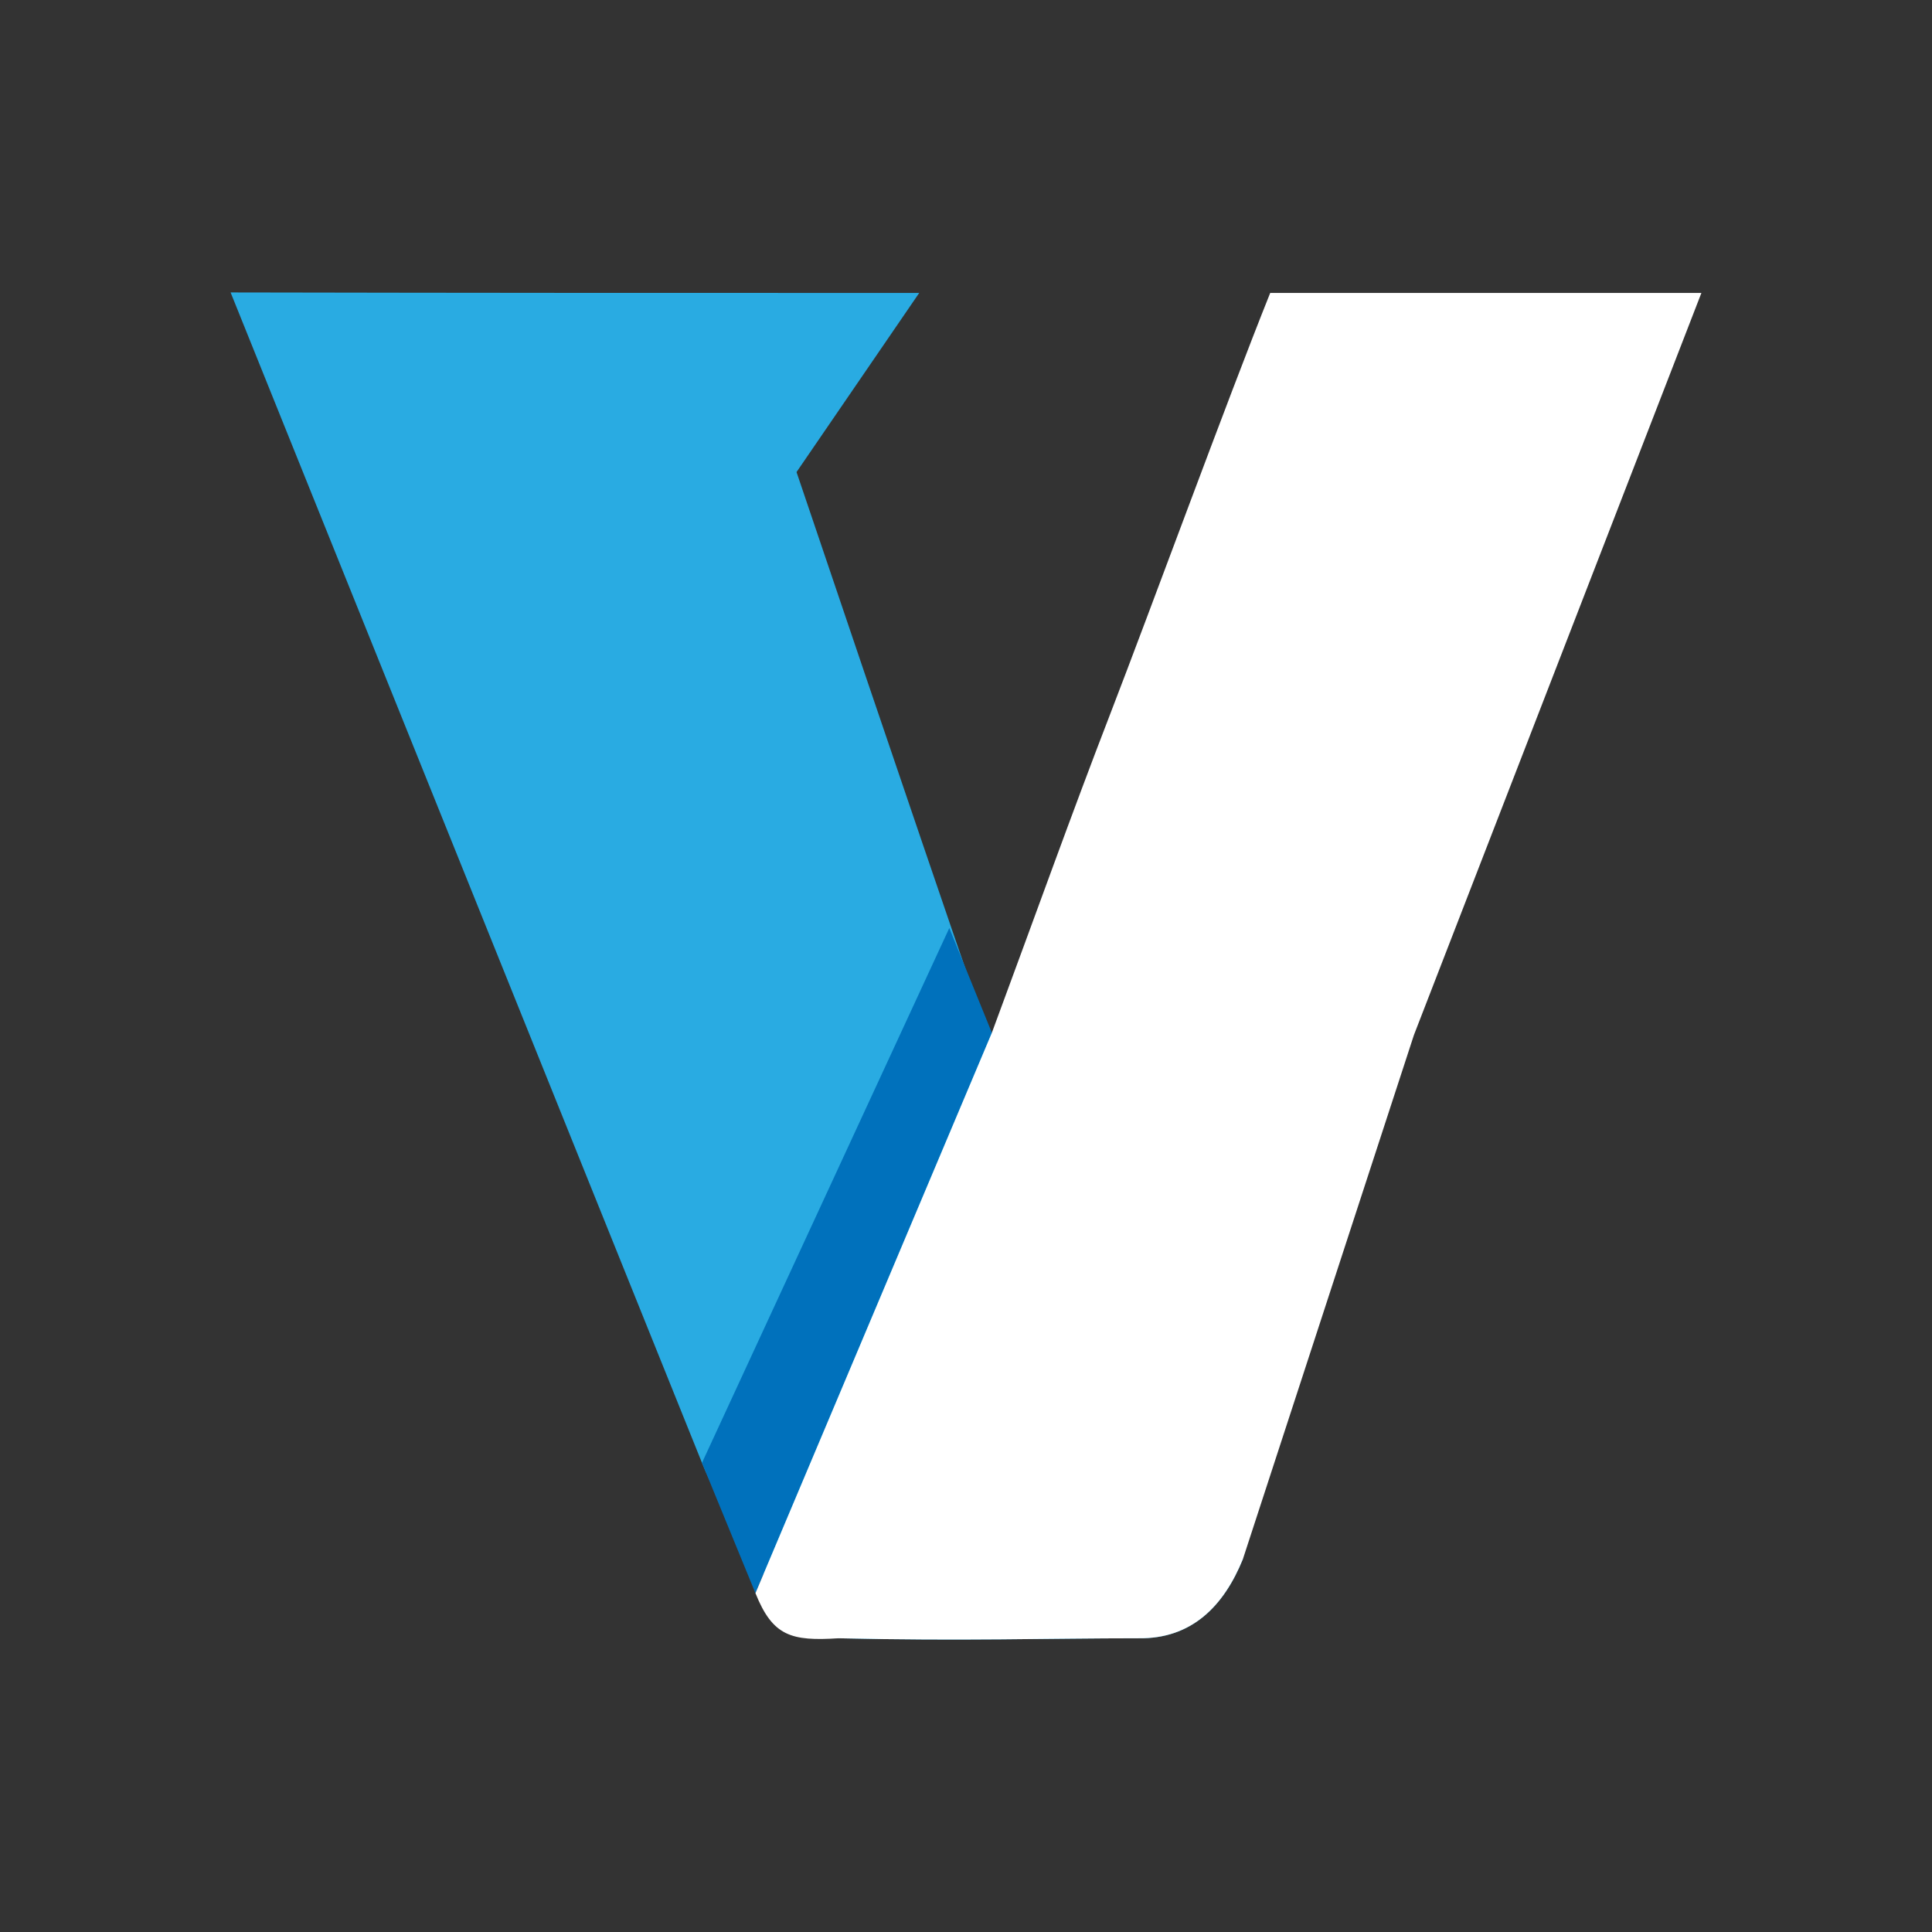
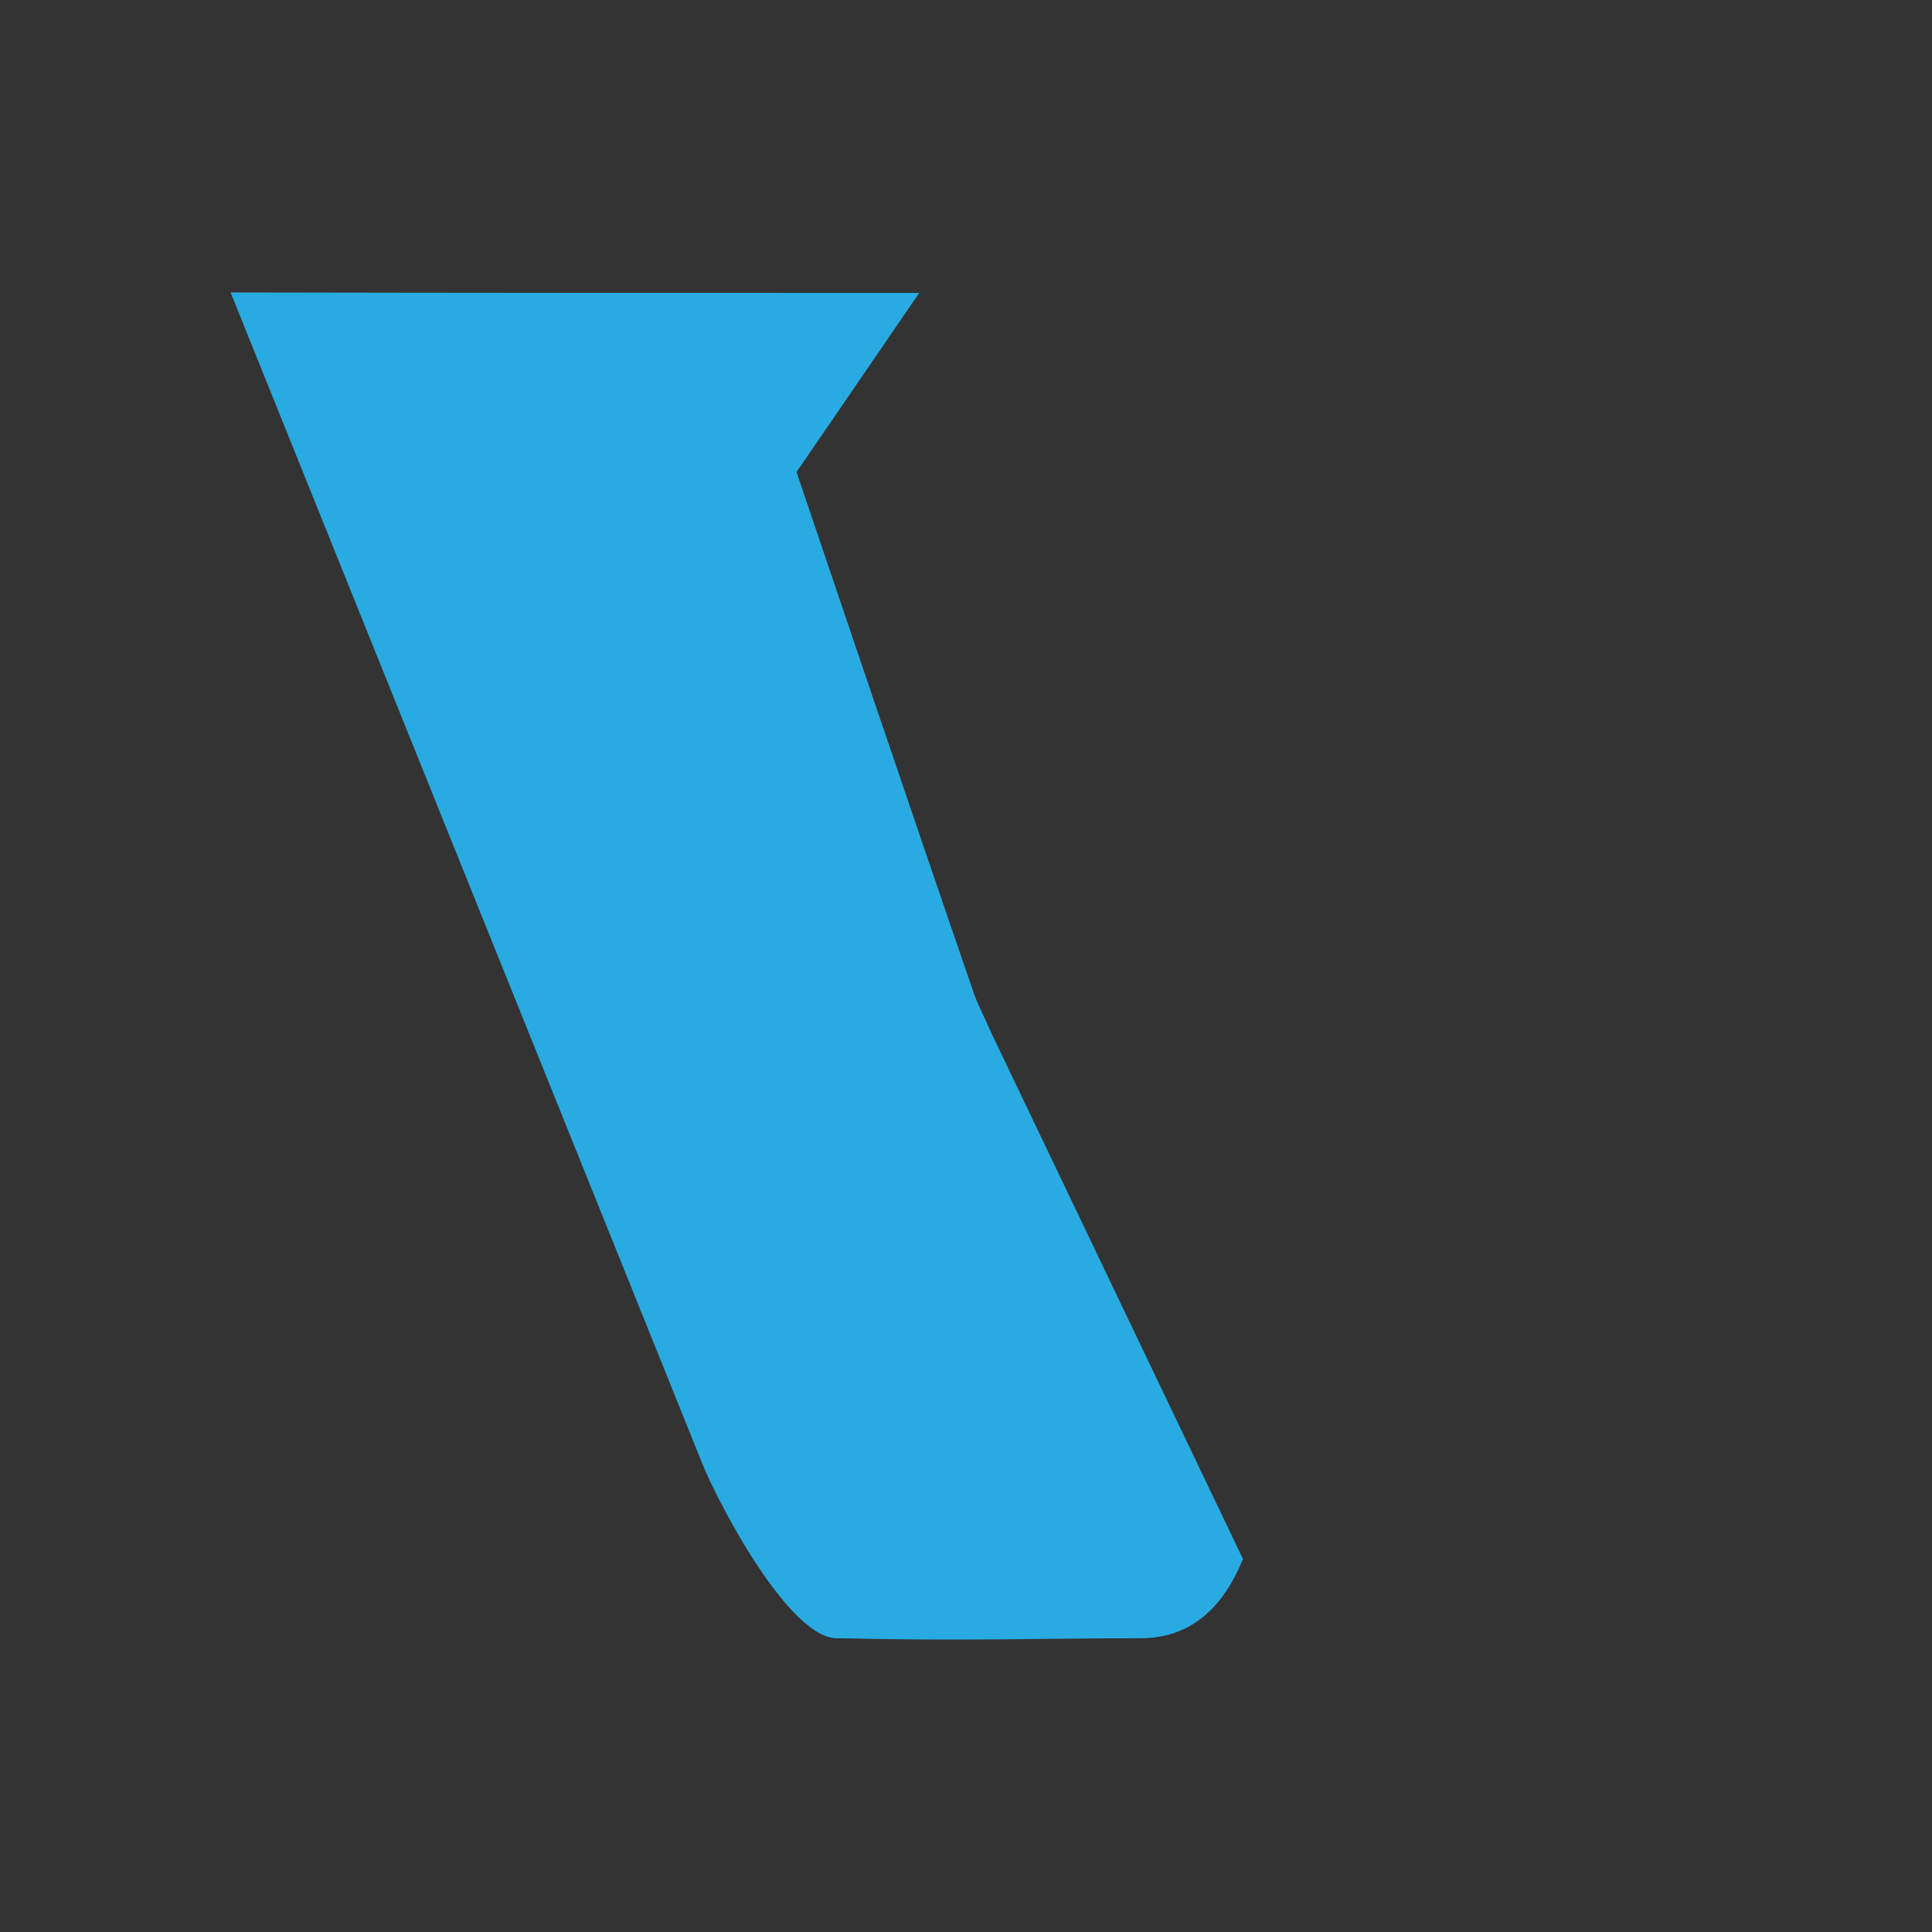
<svg xmlns="http://www.w3.org/2000/svg" id="Layer_2" data-name="Layer 2" viewBox="0 0 578 578">
  <rect x="0" y="0" width="578" height="578" fill="#333333" stroke="none" />
  <defs>
    <style>
      .cls-1 {
        fill: #0071bc;
      }

      .cls-1, .cls-2, .cls-3, .cls-4 {
        stroke-width: 0px;
      }

      .cls-3 {
        fill: #29abe2;
      }

      .cls-4 {
        fill: #fff;
      }
    </style>
  </defs>
  <g id="Layer_1-2" data-name="Layer 1">
    <g>
      <path class="cls-3" d="M371.86,466.38c-5.76,14.21-15.41,23.95-31.17,23.74-27.56,0-52.5.87-89.8,0-14.24.92-35.72-39.65-40.88-52.49L68.99,87.49c79.01.15,122.01.15,206.01.15l-36.7,53.59s36.34,107.6,53.24,156.46c.85,2.44,2.09,4.75,5.11,11.5l75.2,157.2Z" />
-       <path class="cls-1" d="M297.01,309.64l-13-32-36.4,78.71-37.6,81.29,16,39,70.65-167.45" />
-       <path class="cls-4" d="M296.66,309.18c13.31-35.95,23.94-65.7,35.33-95.17,12.74-32.99,34.86-93.55,48.02-126.37h129l-86,222-51.15,156.74c-5.76,14.21-15.41,23.95-31.17,23.74-27.56,0-52.5.87-89.8,0-14.24.92-19.72-.65-24.88-13.49l70.65-167.45Z" />
    </g>
  </g>
</svg>